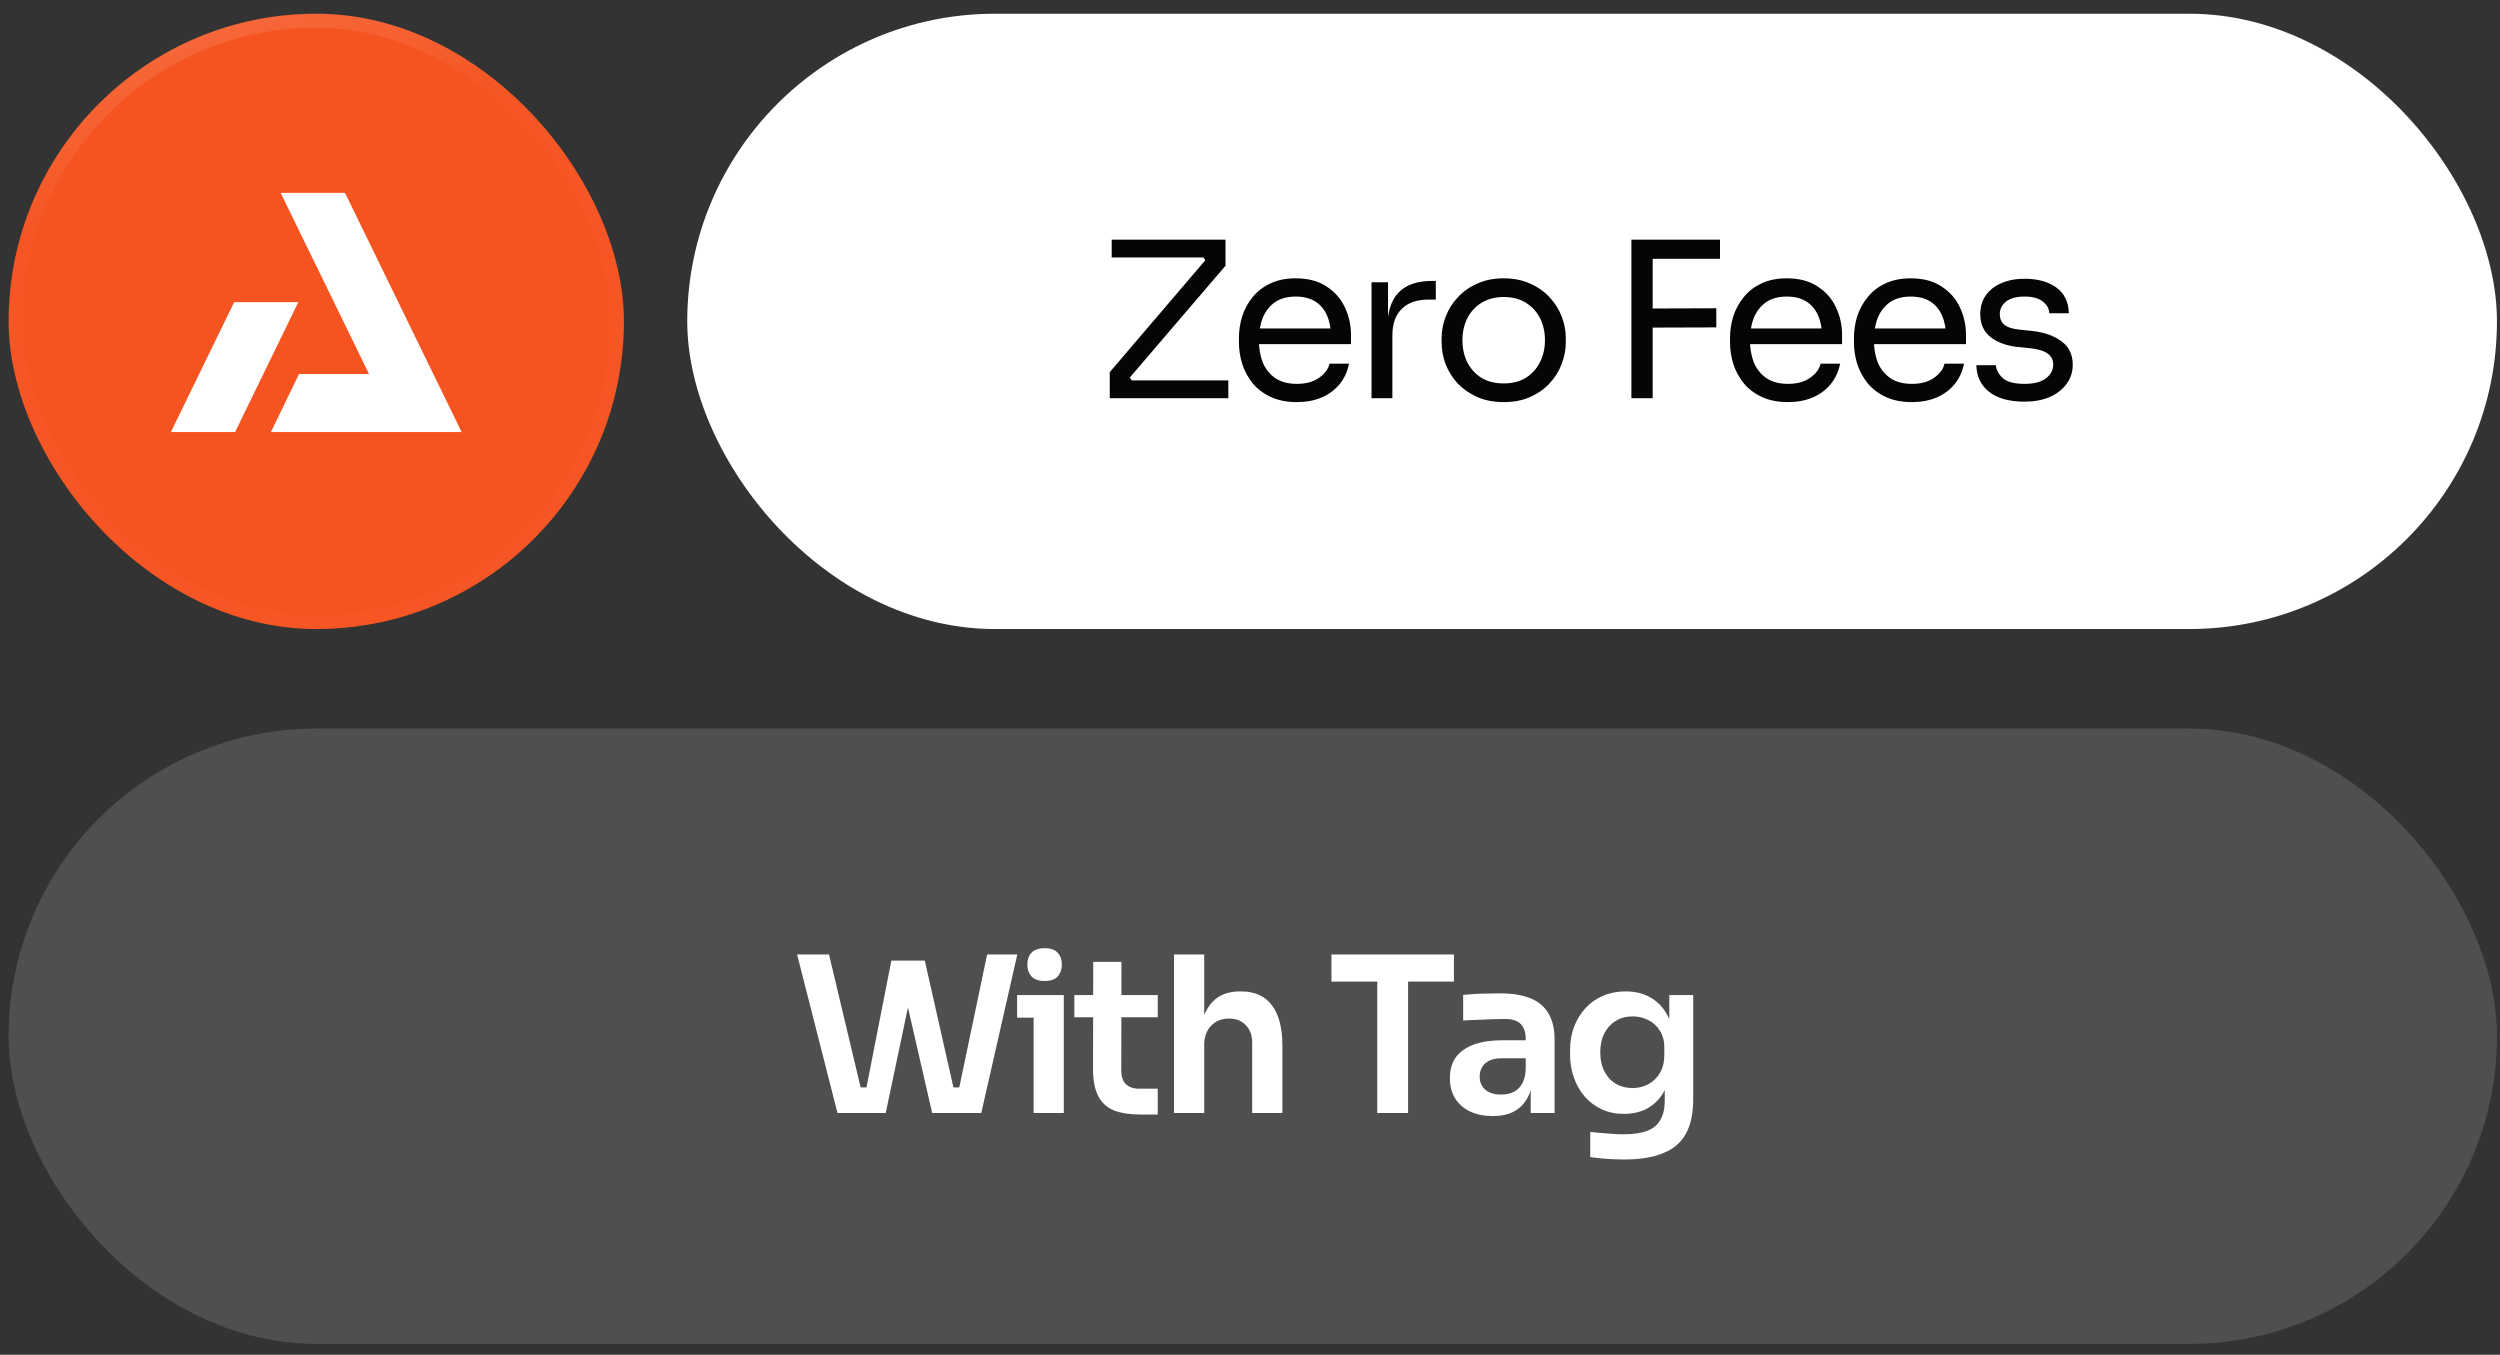
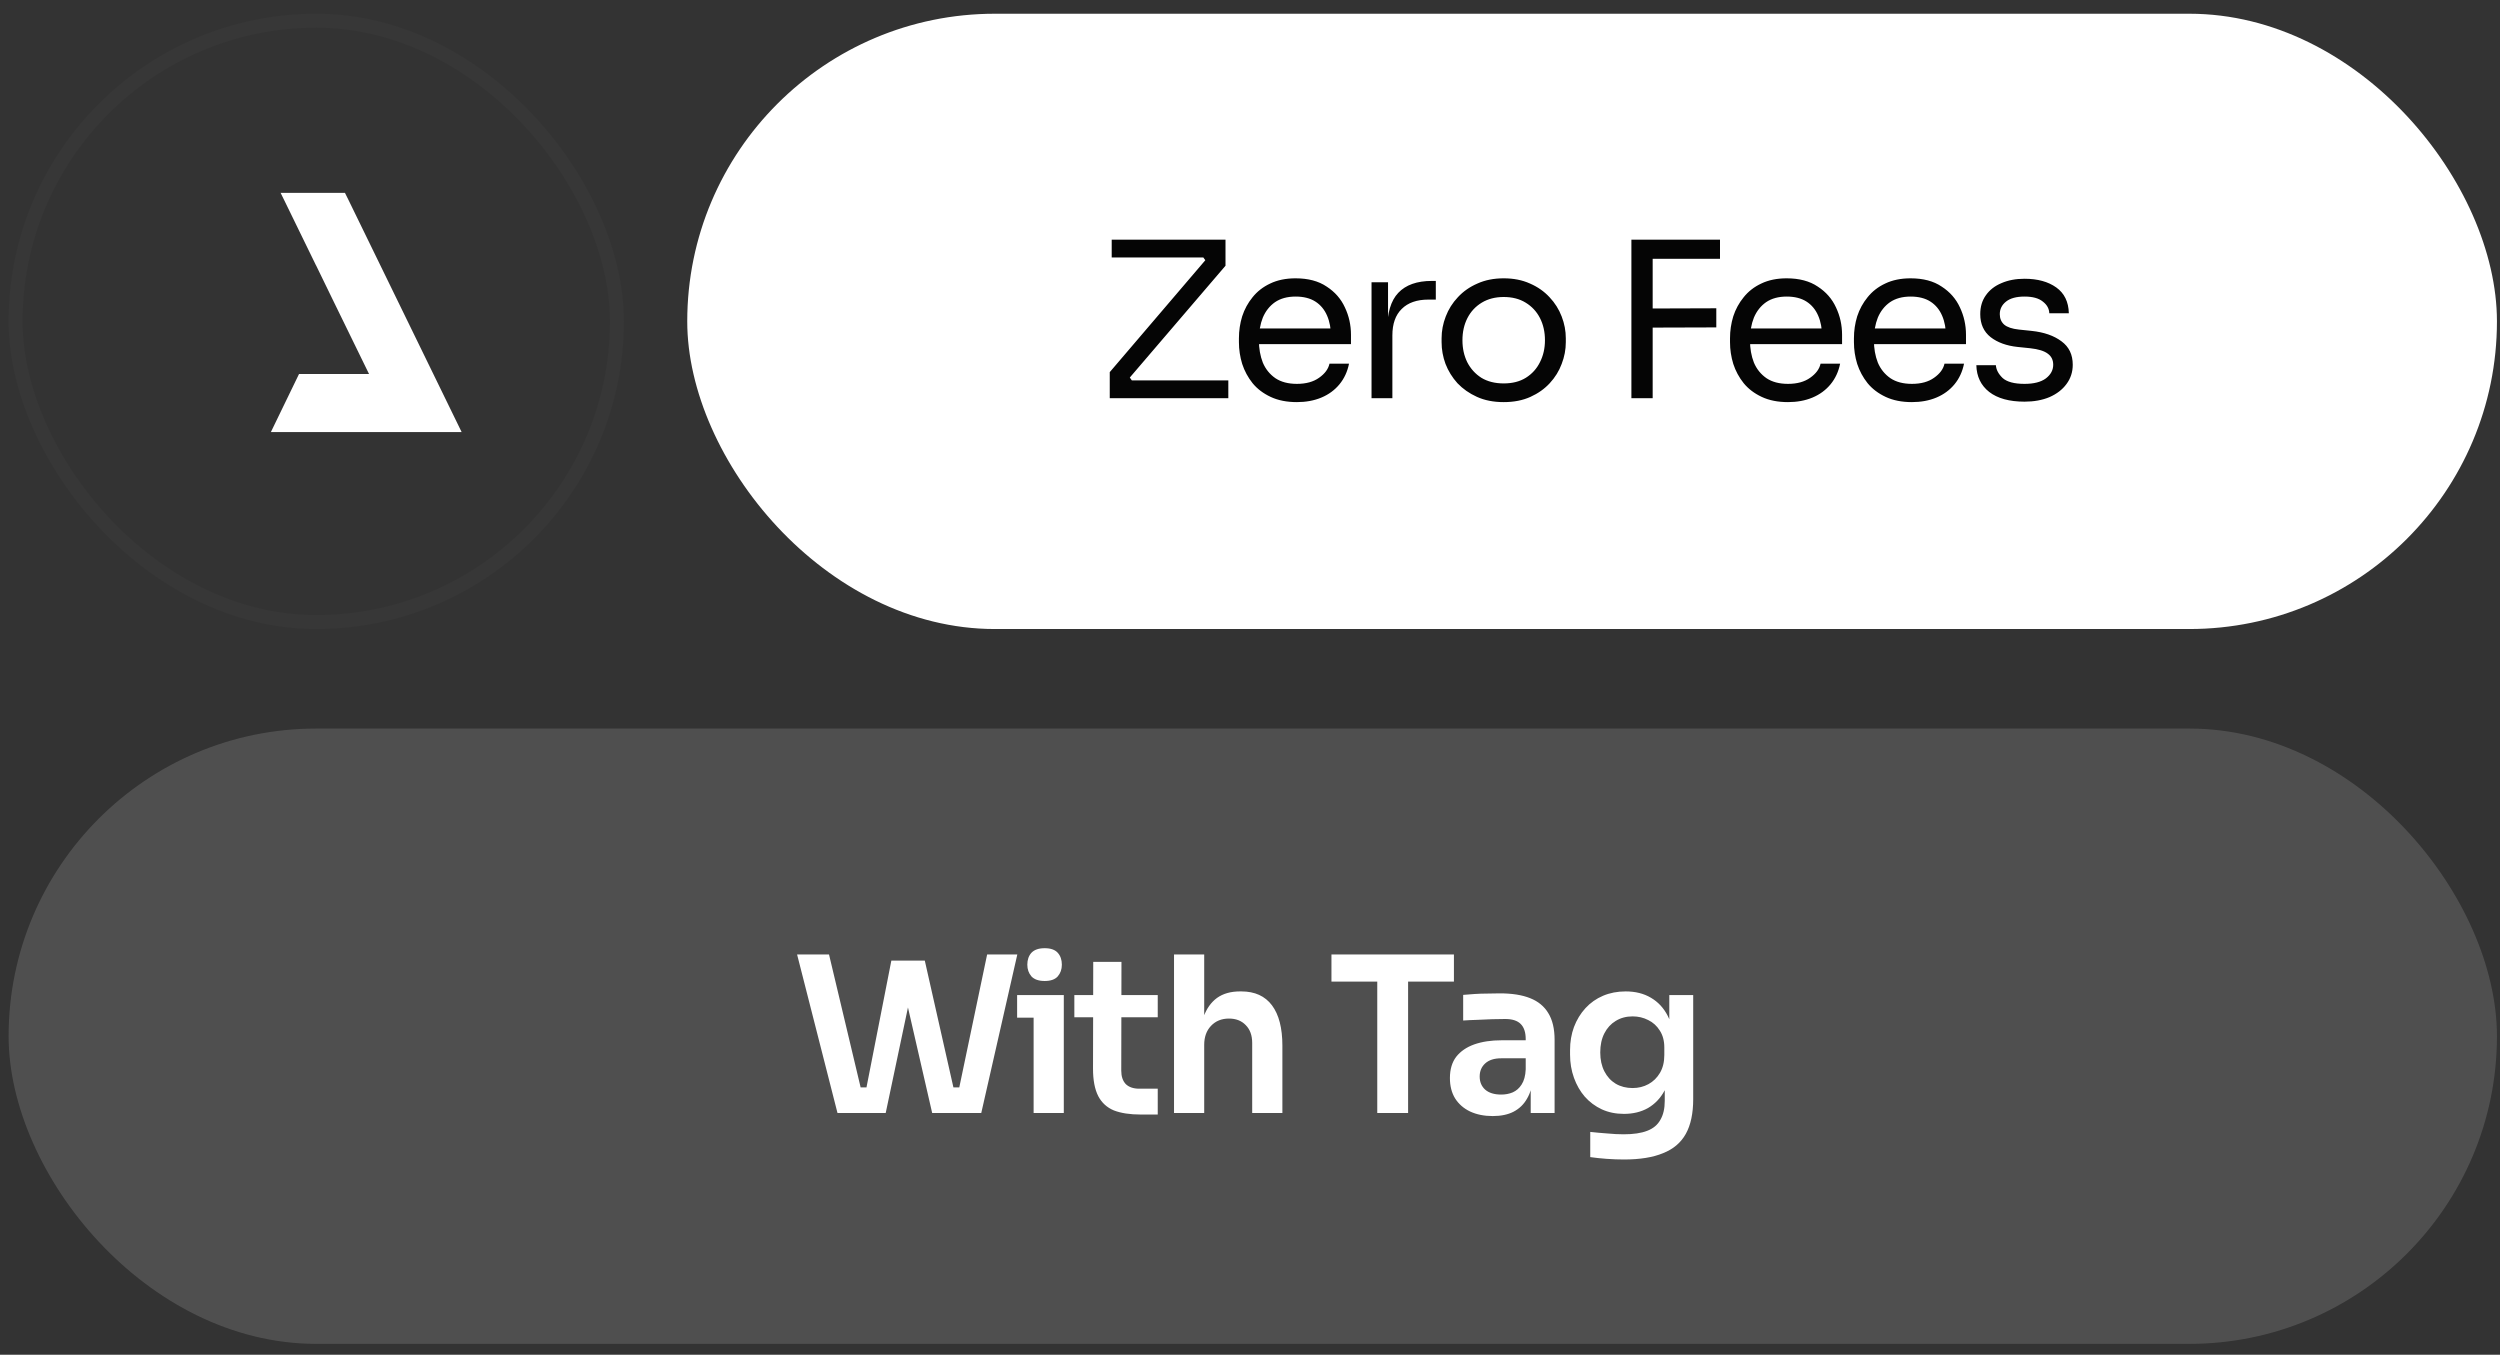
<svg xmlns="http://www.w3.org/2000/svg" width="179" height="97" viewBox="0 0 179 97" fill="none">
  <rect x="0" y="0" width="179" height="97" fill="#333333" stroke="none" />
-   <rect x="0.617" y="0.983" width="44.055" height="44.055" rx="22.027" fill="#F5531F" />
  <rect x="1.117" y="1.483" width="43.055" height="43.055" rx="21.527" stroke="white" stroke-opacity="0.02" />
-   <rect x="1.117" y="1.483" width="43.055" height="43.055" rx="21.527" stroke="url(#paint0_linear_477_60179)" stroke-opacity="0.3" />
-   <path d="M21.355 21.643L16.834 30.936H12.234L16.769 21.632H21.347L21.355 21.643Z" fill="white" />
  <path d="M24.933 14.28L24.698 13.807H20.091L20.218 14.067L20.34 14.313L22.622 18.992L22.633 19.006L23.908 21.628L26.424 26.78H23.875H21.409L19.395 30.936H25.89H28.457H28.717H33.053L24.933 14.28Z" fill="white" />
  <rect x="49.207" y="0.983" width="129.574" height="44.055" rx="22.027" fill="white" />
  <path d="M79.458 28.511V26.645L86.455 18.451L86.44 18.824L86.035 18.264L86.3 18.435H79.598V17.16H87.746V19.026L80.733 27.22L80.718 26.785L81.215 27.485L80.826 27.236H87.948V28.511H79.458ZM92.858 28.791C92.133 28.791 91.506 28.666 90.977 28.417C90.448 28.169 90.018 27.842 89.686 27.438C89.355 27.023 89.106 26.562 88.94 26.054C88.785 25.546 88.707 25.028 88.707 24.499V24.219C88.707 23.68 88.785 23.157 88.94 22.649C89.106 22.141 89.355 21.685 89.686 21.28C90.018 20.866 90.438 20.539 90.946 20.301C91.464 20.052 92.071 19.928 92.765 19.928C93.667 19.928 94.408 20.125 94.989 20.519C95.579 20.902 96.015 21.4 96.295 22.011C96.585 22.623 96.73 23.276 96.73 23.97V24.639H89.36V23.52H95.642L95.3 24.126C95.3 23.535 95.206 23.027 95.02 22.602C94.833 22.167 94.553 21.83 94.18 21.591C93.807 21.353 93.335 21.234 92.765 21.234C92.174 21.234 91.682 21.369 91.288 21.638C90.904 21.908 90.614 22.276 90.417 22.742C90.231 23.209 90.137 23.748 90.137 24.359C90.137 24.95 90.231 25.484 90.417 25.961C90.614 26.427 90.915 26.8 91.319 27.08C91.723 27.35 92.237 27.485 92.858 27.485C93.511 27.485 94.04 27.339 94.444 27.049C94.859 26.759 95.108 26.422 95.191 26.038H96.59C96.476 26.608 96.248 27.101 95.906 27.516C95.564 27.93 95.134 28.246 94.615 28.464C94.097 28.682 93.511 28.791 92.858 28.791ZM98.202 28.511V20.208H99.383V23.628H99.321C99.321 22.416 99.585 21.529 100.114 20.97C100.653 20.399 101.457 20.114 102.524 20.114H102.804V21.451H102.275C101.446 21.451 100.809 21.674 100.363 22.12C99.917 22.555 99.694 23.188 99.694 24.017V28.511H98.202ZM107.665 28.791C106.94 28.791 106.302 28.666 105.753 28.417C105.203 28.169 104.737 27.842 104.353 27.438C103.98 27.023 103.695 26.562 103.498 26.054C103.311 25.546 103.218 25.028 103.218 24.499V24.219C103.218 23.691 103.317 23.172 103.514 22.664C103.711 22.146 104.001 21.685 104.384 21.28C104.768 20.866 105.234 20.539 105.784 20.301C106.333 20.052 106.96 19.928 107.665 19.928C108.37 19.928 108.997 20.052 109.547 20.301C110.096 20.539 110.562 20.866 110.946 21.28C111.329 21.685 111.62 22.146 111.817 22.664C112.014 23.172 112.112 23.691 112.112 24.219V24.499C112.112 25.028 112.014 25.546 111.817 26.054C111.63 26.562 111.345 27.023 110.961 27.438C110.588 27.842 110.127 28.169 109.578 28.417C109.028 28.666 108.391 28.791 107.665 28.791ZM107.665 27.453C108.287 27.453 108.816 27.319 109.251 27.049C109.697 26.769 110.034 26.396 110.262 25.93C110.5 25.463 110.619 24.94 110.619 24.359C110.619 23.768 110.5 23.24 110.262 22.773C110.023 22.307 109.681 21.939 109.236 21.669C108.8 21.4 108.277 21.265 107.665 21.265C107.064 21.265 106.54 21.4 106.095 21.669C105.649 21.939 105.307 22.307 105.068 22.773C104.83 23.24 104.711 23.768 104.711 24.359C104.711 24.94 104.825 25.463 105.053 25.93C105.291 26.396 105.628 26.769 106.064 27.049C106.509 27.319 107.043 27.453 107.665 27.453ZM116.808 28.511V17.16H118.331V28.511H116.808ZM118.02 23.457V22.089L122.887 22.073V23.442L118.02 23.457ZM118.02 18.528V17.16H123.152V18.528H118.02ZM128.02 28.791C127.295 28.791 126.668 28.666 126.139 28.417C125.61 28.169 125.18 27.842 124.849 27.438C124.517 27.023 124.268 26.562 124.102 26.054C123.947 25.546 123.869 25.028 123.869 24.499V24.219C123.869 23.68 123.947 23.157 124.102 22.649C124.268 22.141 124.517 21.685 124.849 21.28C125.18 20.866 125.6 20.539 126.108 20.301C126.626 20.052 127.233 19.928 127.927 19.928C128.829 19.928 129.57 20.125 130.151 20.519C130.742 20.902 131.177 21.4 131.457 22.011C131.747 22.623 131.892 23.276 131.892 23.97V24.639H124.522V23.52H130.804L130.462 24.126C130.462 23.535 130.368 23.027 130.182 22.602C129.995 22.167 129.715 21.83 129.342 21.591C128.969 21.353 128.497 21.234 127.927 21.234C127.336 21.234 126.844 21.369 126.45 21.638C126.067 21.908 125.776 22.276 125.579 22.742C125.393 23.209 125.299 23.748 125.299 24.359C125.299 24.95 125.393 25.484 125.579 25.961C125.776 26.427 126.077 26.8 126.481 27.08C126.885 27.35 127.399 27.485 128.02 27.485C128.674 27.485 129.202 27.339 129.606 27.049C130.021 26.759 130.27 26.422 130.353 26.038H131.752C131.638 26.608 131.41 27.101 131.068 27.516C130.726 27.93 130.296 28.246 129.778 28.464C129.259 28.682 128.674 28.791 128.02 28.791ZM136.893 28.791C136.168 28.791 135.541 28.666 135.012 28.417C134.483 28.169 134.053 27.842 133.721 27.438C133.39 27.023 133.141 26.562 132.975 26.054C132.819 25.546 132.742 25.028 132.742 24.499V24.219C132.742 23.68 132.819 23.157 132.975 22.649C133.141 22.141 133.39 21.685 133.721 21.28C134.053 20.866 134.473 20.539 134.981 20.301C135.499 20.052 136.105 19.928 136.8 19.928C137.702 19.928 138.443 20.125 139.023 20.519C139.614 20.902 140.05 21.4 140.33 22.011C140.62 22.623 140.765 23.276 140.765 23.97V24.639H133.395V23.52H139.677L139.334 24.126C139.334 23.535 139.241 23.027 139.055 22.602C138.868 22.167 138.588 21.83 138.215 21.591C137.842 21.353 137.37 21.234 136.8 21.234C136.209 21.234 135.717 21.369 135.323 21.638C134.939 21.908 134.649 22.276 134.452 22.742C134.266 23.209 134.172 23.748 134.172 24.359C134.172 24.95 134.266 25.484 134.452 25.961C134.649 26.427 134.95 26.8 135.354 27.08C135.758 27.35 136.271 27.485 136.893 27.485C137.546 27.485 138.075 27.339 138.479 27.049C138.894 26.759 139.143 26.422 139.226 26.038H140.625C140.511 26.608 140.283 27.101 139.941 27.516C139.599 27.93 139.169 28.246 138.65 28.464C138.132 28.682 137.546 28.791 136.893 28.791ZM144.957 28.759C143.869 28.759 143.024 28.526 142.423 28.06C141.832 27.593 141.526 26.956 141.506 26.147H142.905C142.926 26.469 143.086 26.774 143.387 27.065C143.698 27.345 144.222 27.485 144.957 27.485C145.621 27.485 146.129 27.355 146.481 27.096C146.834 26.826 147.01 26.5 147.01 26.116C147.01 25.774 146.88 25.51 146.621 25.323C146.362 25.126 145.942 24.997 145.362 24.934L144.46 24.841C143.672 24.758 143.029 24.525 142.532 24.142C142.034 23.748 141.786 23.198 141.786 22.493C141.786 21.965 141.92 21.514 142.19 21.14C142.459 20.757 142.832 20.467 143.309 20.27C143.786 20.062 144.336 19.959 144.957 19.959C145.89 19.959 146.647 20.166 147.228 20.581C147.808 20.995 148.109 21.612 148.129 22.431H146.73C146.72 22.099 146.564 21.82 146.264 21.591C145.973 21.353 145.538 21.234 144.957 21.234C144.377 21.234 143.936 21.353 143.636 21.591C143.335 21.83 143.185 22.131 143.185 22.493C143.185 22.804 143.289 23.053 143.496 23.24C143.714 23.426 144.066 23.545 144.553 23.597L145.455 23.691C146.347 23.784 147.062 24.033 147.601 24.437C148.14 24.831 148.409 25.39 148.409 26.116C148.409 26.634 148.259 27.096 147.958 27.5C147.668 27.894 147.264 28.205 146.746 28.433C146.227 28.651 145.631 28.759 144.957 28.759Z" fill="#050505" />
  <rect x="0.617" y="52.165" width="178.164" height="44.055" rx="22.027" fill="#F1F2F4" fill-opacity="0.15" />
  <path d="M59.965 79.692L57.072 68.342H59.358L61.706 78.215L61.099 77.858H62.654L61.97 78.215L63.821 68.777H65.718L63.416 79.692H59.965ZM66.744 79.692L64.24 68.777H66.215L68.345 78.215L67.677 77.858H69.201L68.61 78.215L70.678 68.342H72.839L70.258 79.692H66.744ZM74.007 79.692V71.249H76.168V79.692H74.007ZM72.826 72.866V71.249H76.168V72.866H72.826ZM74.8 70.239C74.375 70.239 74.059 70.13 73.852 69.912C73.655 69.684 73.556 69.404 73.556 69.073C73.556 68.72 73.655 68.435 73.852 68.217C74.059 68 74.375 67.891 74.8 67.891C75.225 67.891 75.536 68 75.733 68.217C75.93 68.435 76.029 68.72 76.029 69.073C76.029 69.404 75.93 69.684 75.733 69.912C75.536 70.13 75.225 70.239 74.8 70.239ZM81.681 79.801C80.904 79.801 80.261 79.703 79.753 79.506C79.255 79.298 78.882 78.956 78.633 78.48C78.385 77.992 78.26 77.339 78.26 76.52L78.276 68.87H80.297L80.282 76.66C80.282 77.075 80.391 77.396 80.608 77.624C80.836 77.842 81.158 77.951 81.572 77.951H82.894V79.801H81.681ZM76.923 72.835V71.249H82.894V72.835H76.923ZM84.06 79.692V68.342H86.221V74.966H85.848C85.848 74.115 85.957 73.395 86.175 72.804C86.392 72.213 86.714 71.762 87.139 71.451C87.574 71.14 88.123 70.985 88.787 70.985H88.88C89.844 70.985 90.575 71.317 91.073 71.98C91.57 72.644 91.819 73.608 91.819 74.872V79.692H89.657V74.67C89.657 74.131 89.502 73.706 89.191 73.395C88.891 73.084 88.491 72.929 87.994 72.929C87.465 72.929 87.035 73.105 86.703 73.457C86.382 73.799 86.221 74.25 86.221 74.81V79.692H84.06ZM98.612 79.692V69.974H100.82V79.692H98.612ZM95.332 70.285V68.342H104.101V70.285H95.332ZM109.599 79.692V77.189H109.241V74.406C109.241 73.918 109.122 73.556 108.883 73.317C108.645 73.079 108.277 72.96 107.779 72.96C107.52 72.96 107.209 72.965 106.846 72.975C106.484 72.986 106.116 73.001 105.742 73.022C105.38 73.032 105.053 73.048 104.763 73.069V71.234C105.001 71.213 105.271 71.192 105.571 71.171C105.872 71.151 106.178 71.14 106.489 71.14C106.81 71.13 107.111 71.125 107.391 71.125C108.261 71.125 108.982 71.239 109.552 71.467C110.132 71.695 110.568 72.053 110.858 72.54C111.159 73.027 111.309 73.665 111.309 74.452V79.692H109.599ZM106.878 79.91C106.266 79.91 105.727 79.801 105.26 79.584C104.804 79.366 104.447 79.055 104.188 78.65C103.939 78.246 103.814 77.759 103.814 77.189C103.814 76.567 103.965 76.059 104.265 75.665C104.576 75.271 105.006 74.976 105.556 74.779C106.116 74.582 106.769 74.484 107.515 74.484H109.474V75.774H107.484C106.986 75.774 106.603 75.898 106.333 76.147C106.074 76.386 105.945 76.697 105.945 77.08C105.945 77.464 106.074 77.775 106.333 78.013C106.603 78.251 106.986 78.371 107.484 78.371C107.785 78.371 108.059 78.319 108.308 78.215C108.567 78.101 108.78 77.915 108.946 77.655C109.122 77.386 109.22 77.023 109.241 76.567L109.77 77.173C109.718 77.764 109.573 78.262 109.334 78.666C109.106 79.07 108.785 79.381 108.37 79.599C107.966 79.806 107.468 79.91 106.878 79.91ZM116.273 83.02C115.868 83.02 115.454 83.004 115.029 82.973C114.614 82.942 114.225 82.901 113.862 82.849V81.045C114.236 81.087 114.635 81.123 115.06 81.154C115.485 81.195 115.884 81.216 116.257 81.216C116.951 81.216 117.511 81.133 117.936 80.967C118.372 80.802 118.688 80.537 118.885 80.174C119.092 79.822 119.196 79.371 119.196 78.822V77.158L119.662 76.1C119.631 76.878 119.47 77.541 119.18 78.091C118.89 78.63 118.496 79.044 117.998 79.335C117.501 79.615 116.926 79.754 116.273 79.754C115.692 79.754 115.163 79.646 114.687 79.428C114.22 79.21 113.816 78.91 113.474 78.526C113.142 78.143 112.883 77.692 112.696 77.173C112.51 76.655 112.416 76.1 112.416 75.51V75.183C112.416 74.592 112.51 74.043 112.696 73.535C112.893 73.017 113.168 72.566 113.52 72.182C113.873 71.799 114.293 71.503 114.78 71.296C115.267 71.089 115.806 70.985 116.397 70.985C117.091 70.985 117.693 71.135 118.201 71.436C118.719 71.737 119.123 72.172 119.413 72.742C119.704 73.312 119.864 74.012 119.895 74.841L119.522 74.903V71.249H121.233V78.697C121.233 79.723 121.056 80.553 120.704 81.185C120.352 81.817 119.807 82.279 119.071 82.569C118.346 82.87 117.413 83.02 116.273 83.02ZM116.894 77.904C117.309 77.904 117.687 77.811 118.03 77.624C118.372 77.438 118.646 77.168 118.854 76.816C119.061 76.463 119.165 76.038 119.165 75.541V74.997C119.165 74.52 119.056 74.115 118.838 73.784C118.631 73.452 118.356 73.203 118.014 73.037C117.672 72.861 117.299 72.773 116.894 72.773C116.438 72.773 116.034 72.882 115.682 73.1C115.34 73.307 115.07 73.602 114.873 73.986C114.676 74.369 114.578 74.826 114.578 75.354C114.578 75.873 114.676 76.323 114.873 76.707C115.07 77.091 115.34 77.386 115.682 77.593C116.034 77.8 116.438 77.904 116.894 77.904Z" fill="white" />
  <defs>
    <linearGradient id="paint0_linear_477_60179" x1="25.503" y1="-13.165" x2="31.836" y2="7.884" gradientUnits="userSpaceOnUse">
      <stop stop-color="white" stop-opacity="0.7" />
      <stop offset="1" stop-color="white" stop-opacity="0" />
    </linearGradient>
  </defs>
</svg>